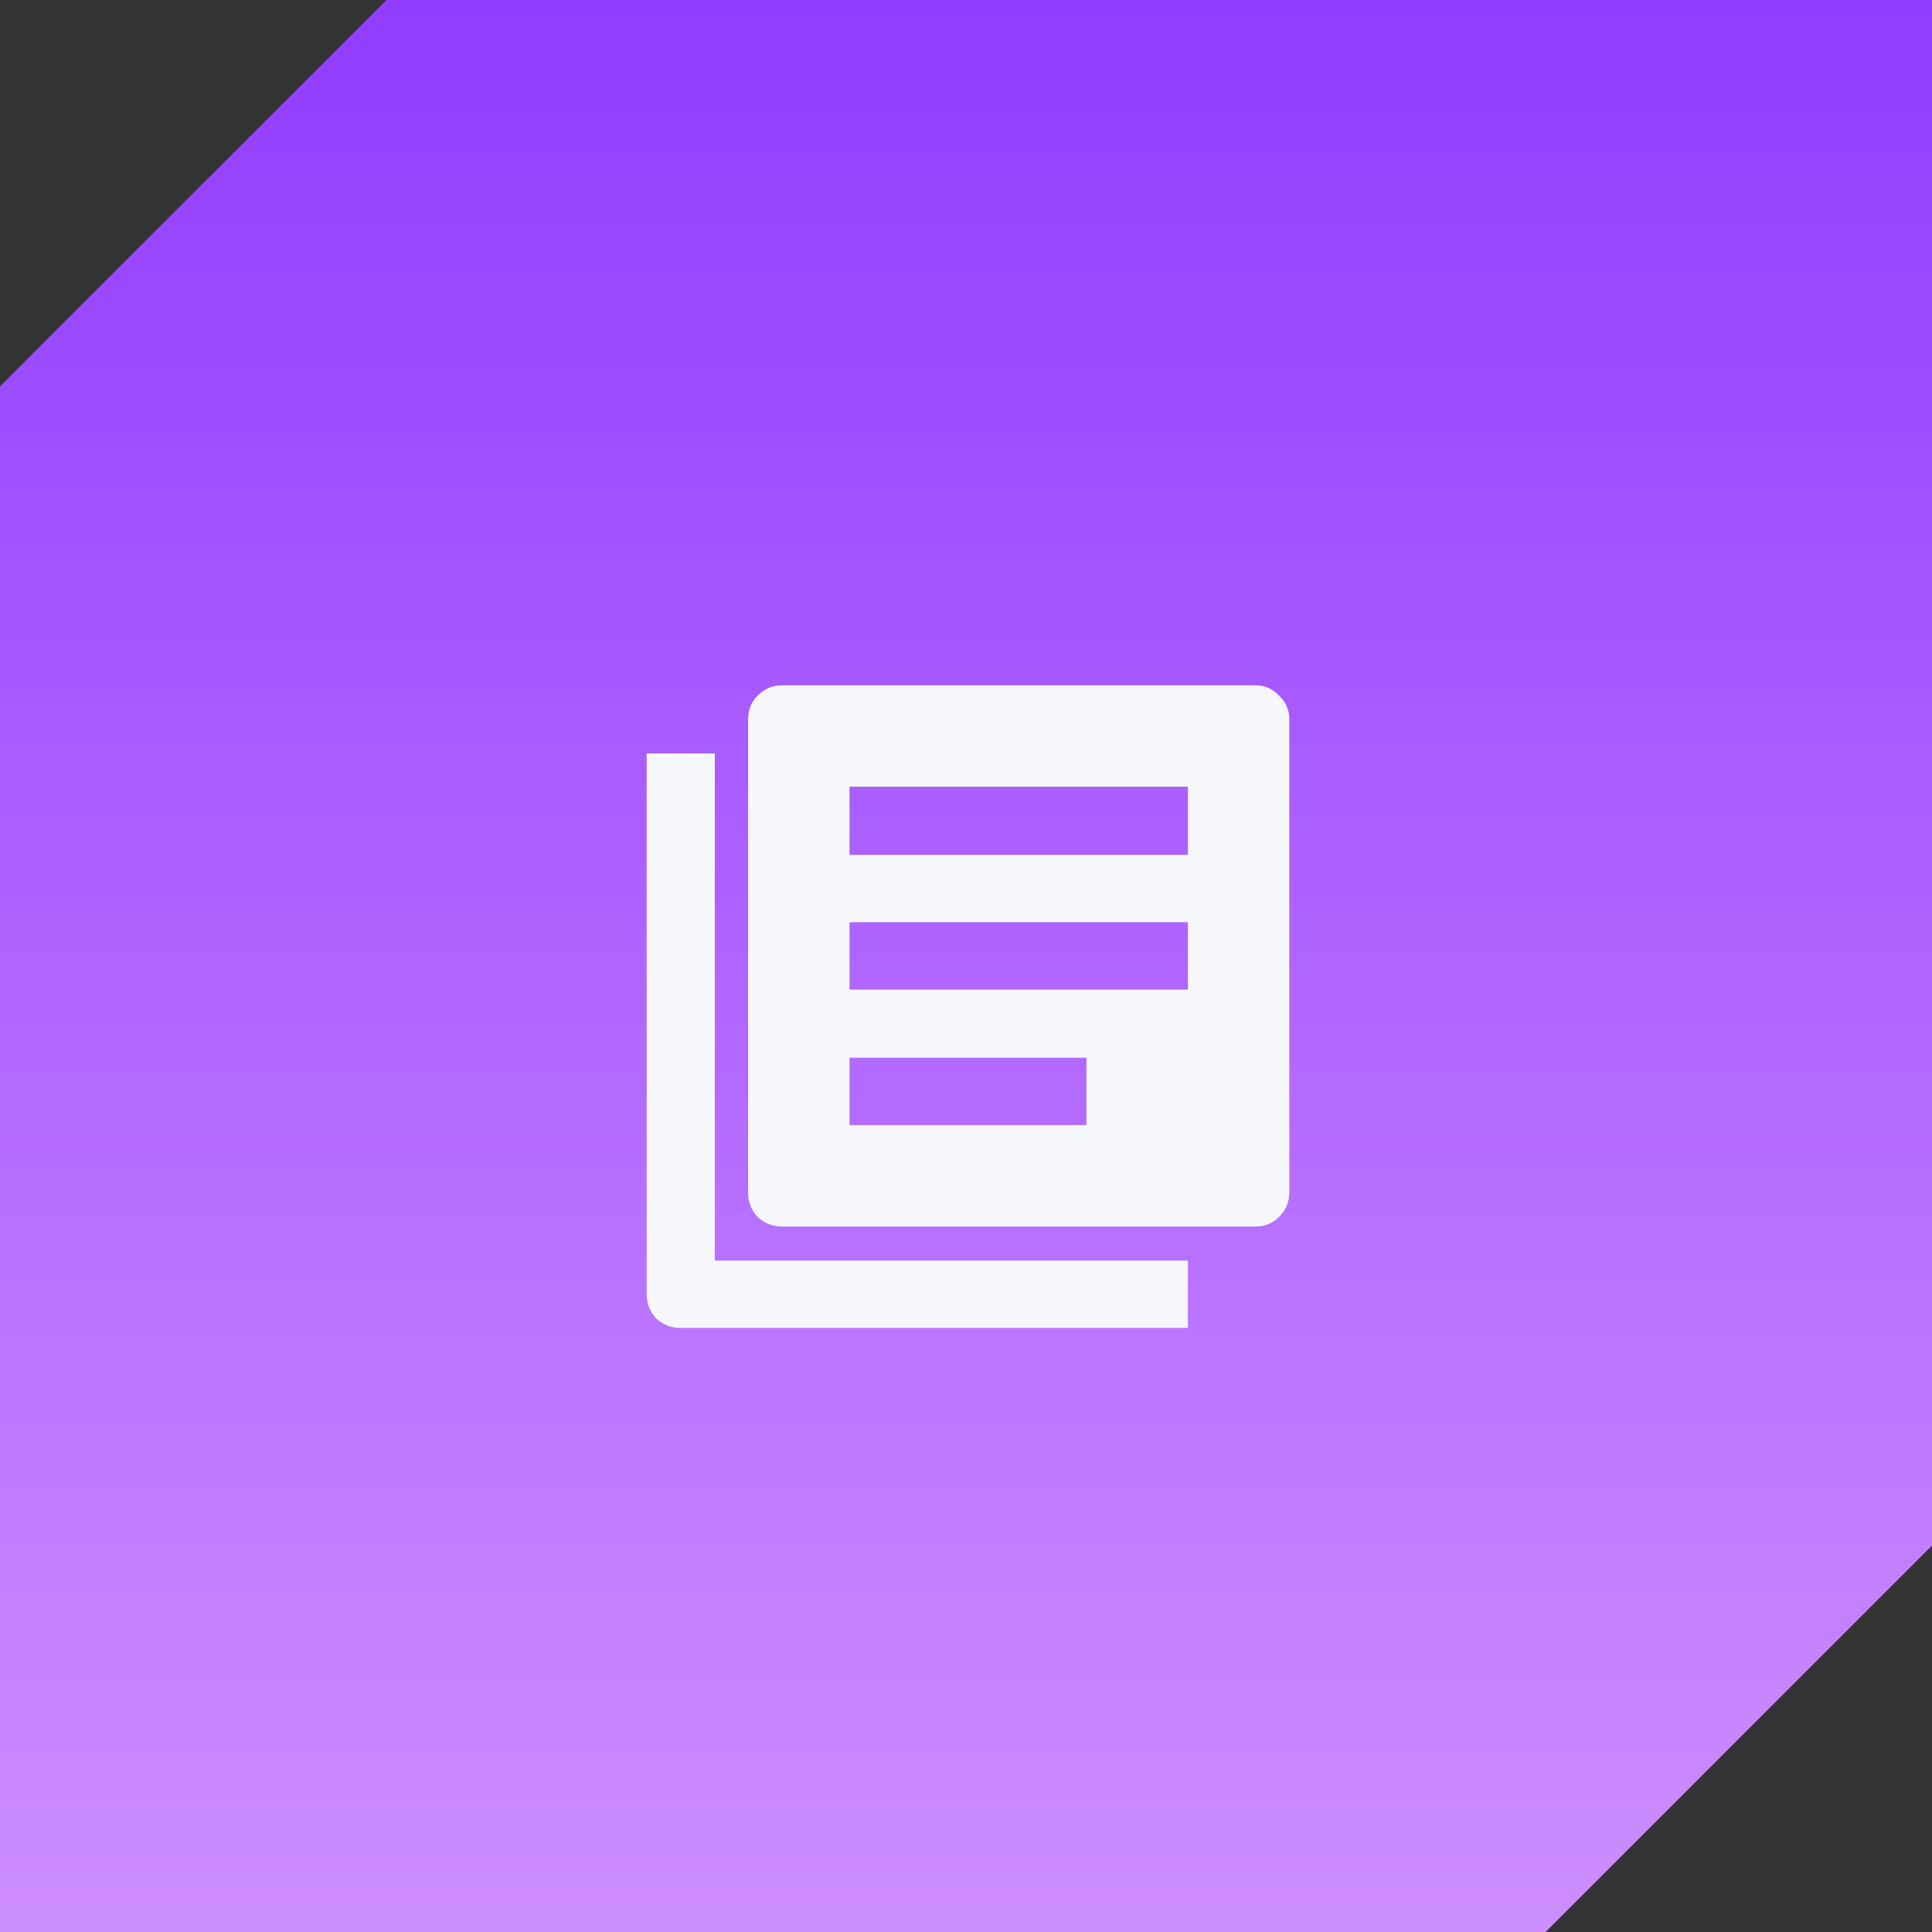
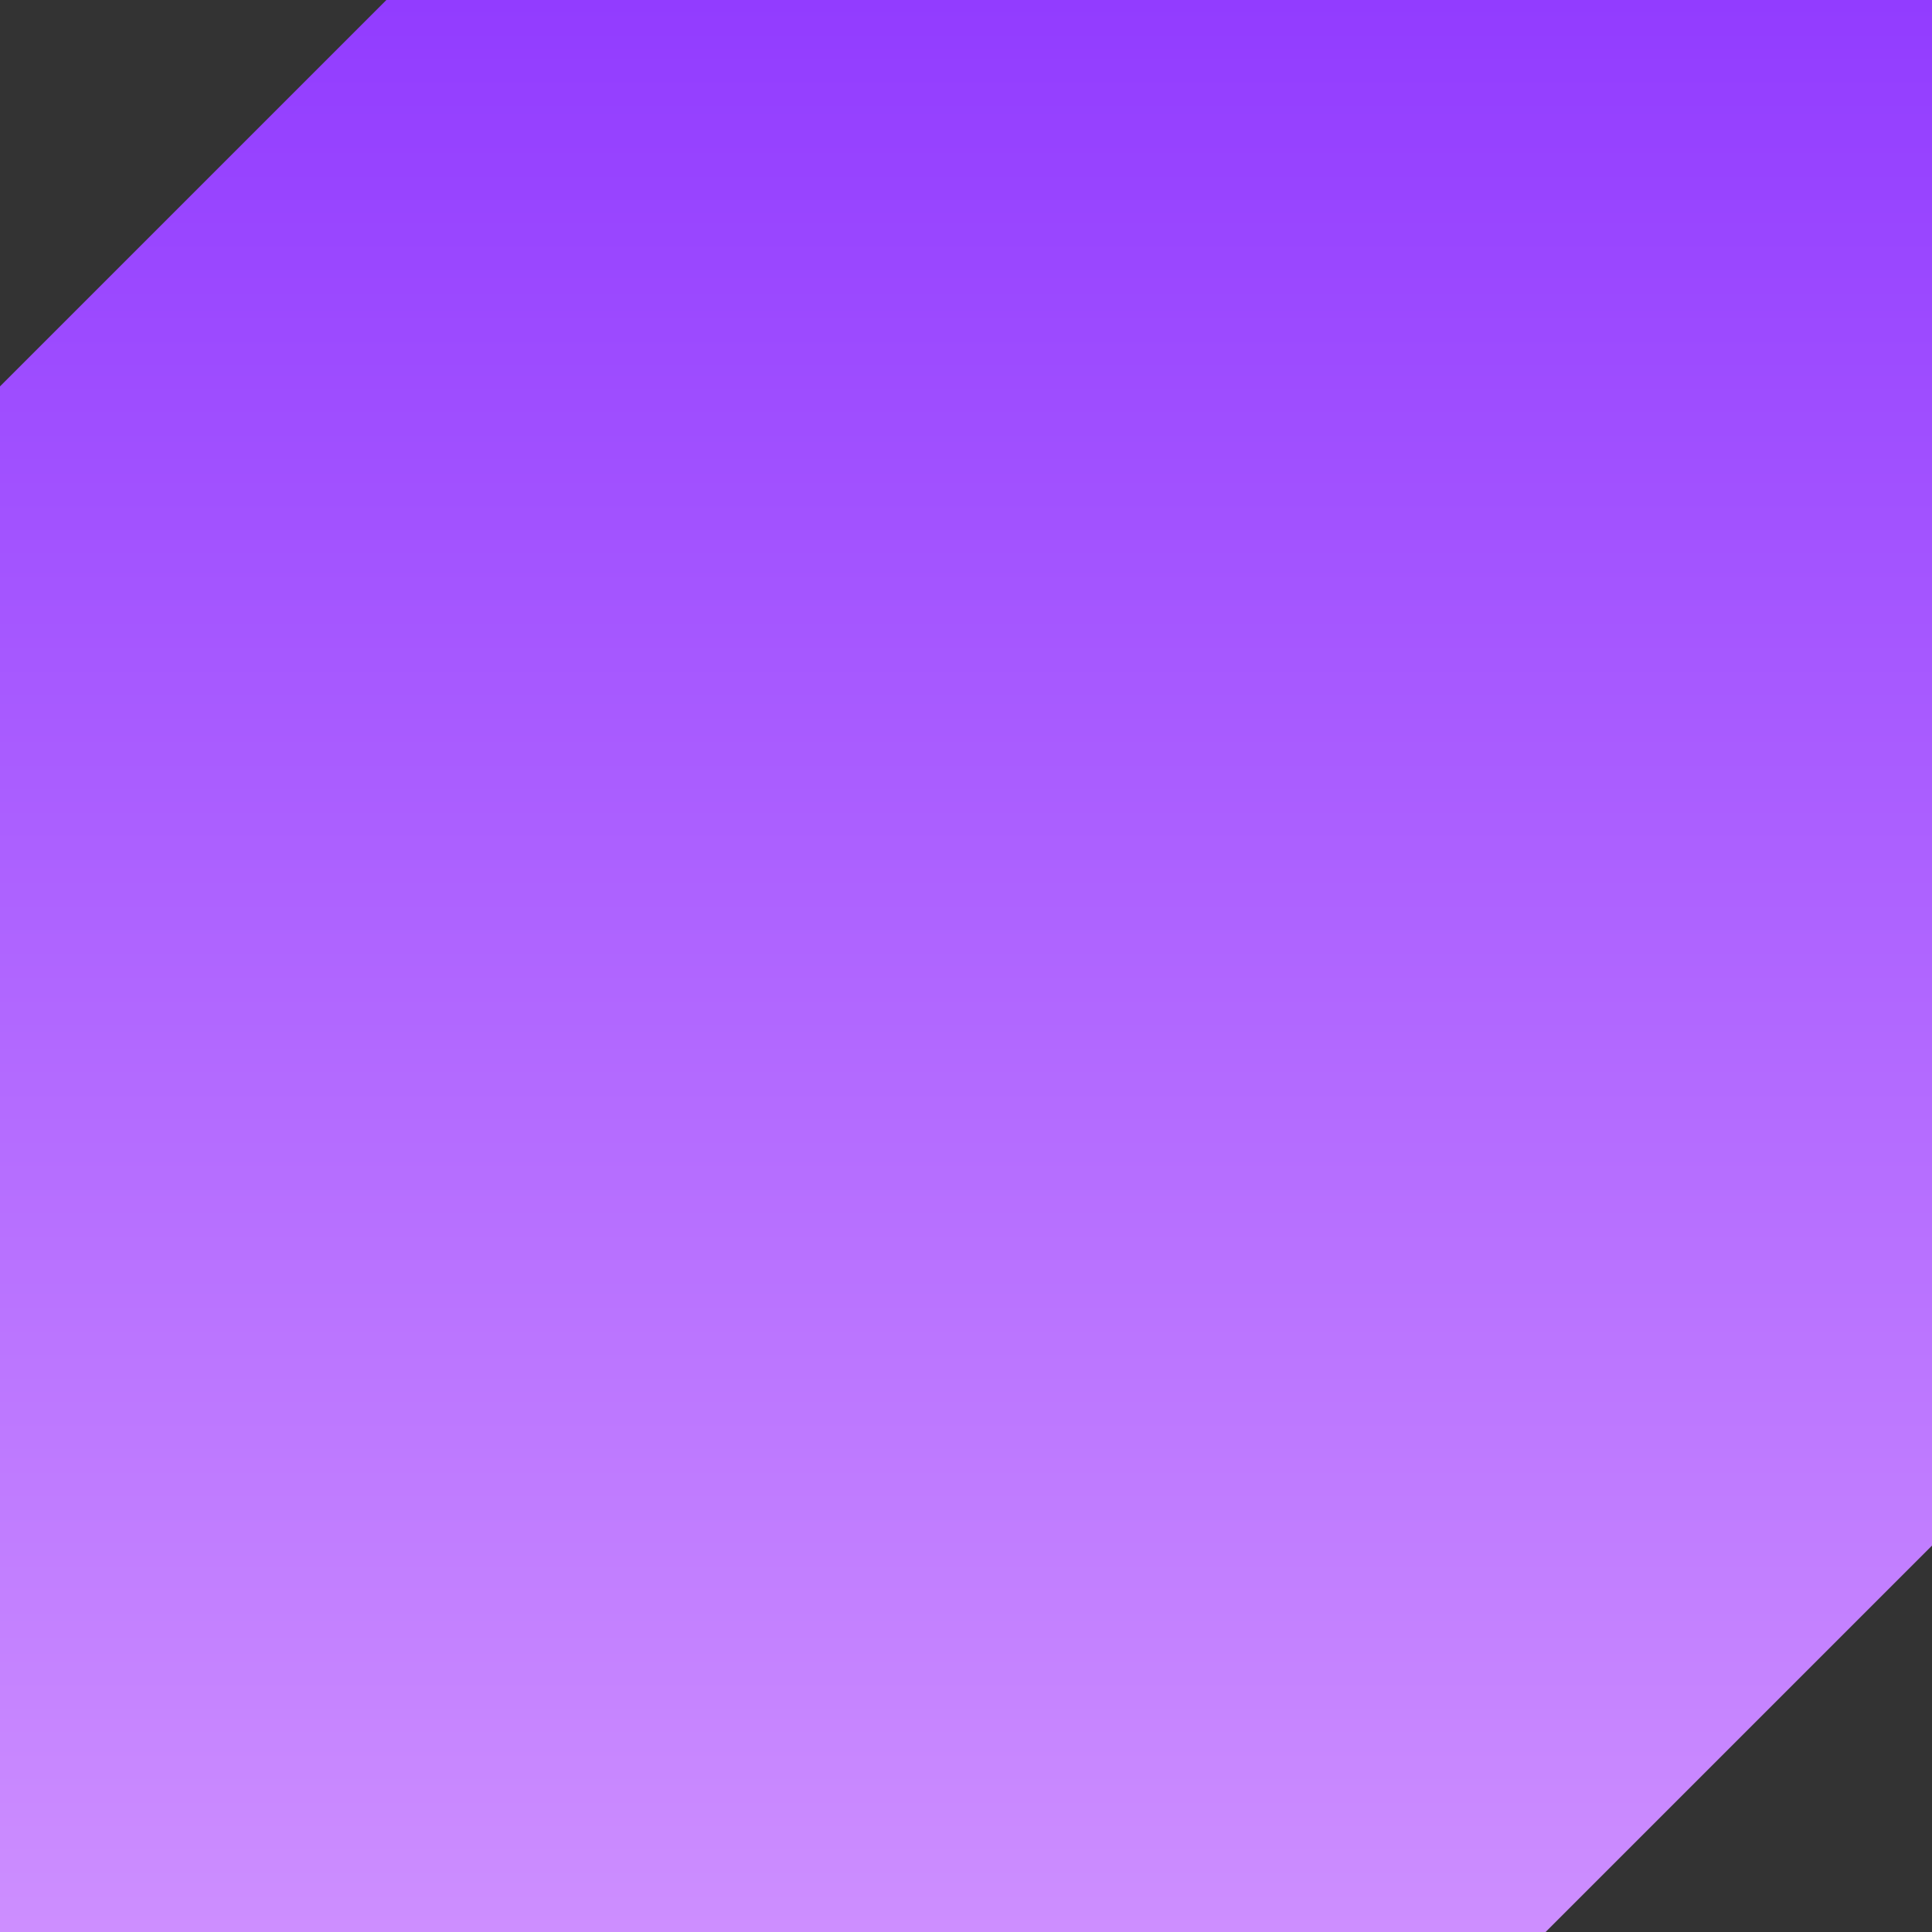
<svg xmlns="http://www.w3.org/2000/svg" width="100" height="100" viewBox="0 0 100 100" fill="none">
  <rect x="0" y="0" width="100" height="100" fill="#333333" stroke="none" />
  <path fill-rule="evenodd" clip-rule="evenodd" d="M0 0L100 0V80L80 100H0L0 20L20 1.90735e-06L0 0Z" fill="url(#paint0_linear_11116_61594)" />
-   <path d="M64.971 35.471C65.463 35.471 65.873 35.648 66.201 36.004C66.557 36.332 66.734 36.742 66.734 37.234V61.721C66.734 62.213 66.557 62.637 66.201 62.992C65.873 63.32 65.463 63.484 64.971 63.484H40.484C39.992 63.484 39.568 63.32 39.213 62.992C38.885 62.637 38.721 62.213 38.721 61.721V37.234C38.721 36.742 38.885 36.332 39.213 36.004C39.568 35.648 39.992 35.471 40.484 35.471H64.971ZM56.234 58.234V54.748H43.971V58.234H56.234ZM61.484 51.221V47.734H43.971V51.221H61.484ZM61.484 44.248V40.721H43.971V44.248H61.484ZM36.998 38.998V65.248H61.484V68.734H35.234C34.742 68.734 34.318 68.57 33.963 68.242C33.635 67.887 33.471 67.463 33.471 66.971V38.998H36.998Z" fill="#F5F7FA" />
  <defs>
    <linearGradient id="paint0_linear_11116_61594" x1="50" y1="0" x2="50" y2="100" gradientUnits="userSpaceOnUse">
      <stop stop-color="#923CFF" />
      <stop offset="1" stop-color="#CD8EFF" />
    </linearGradient>
  </defs>
</svg>